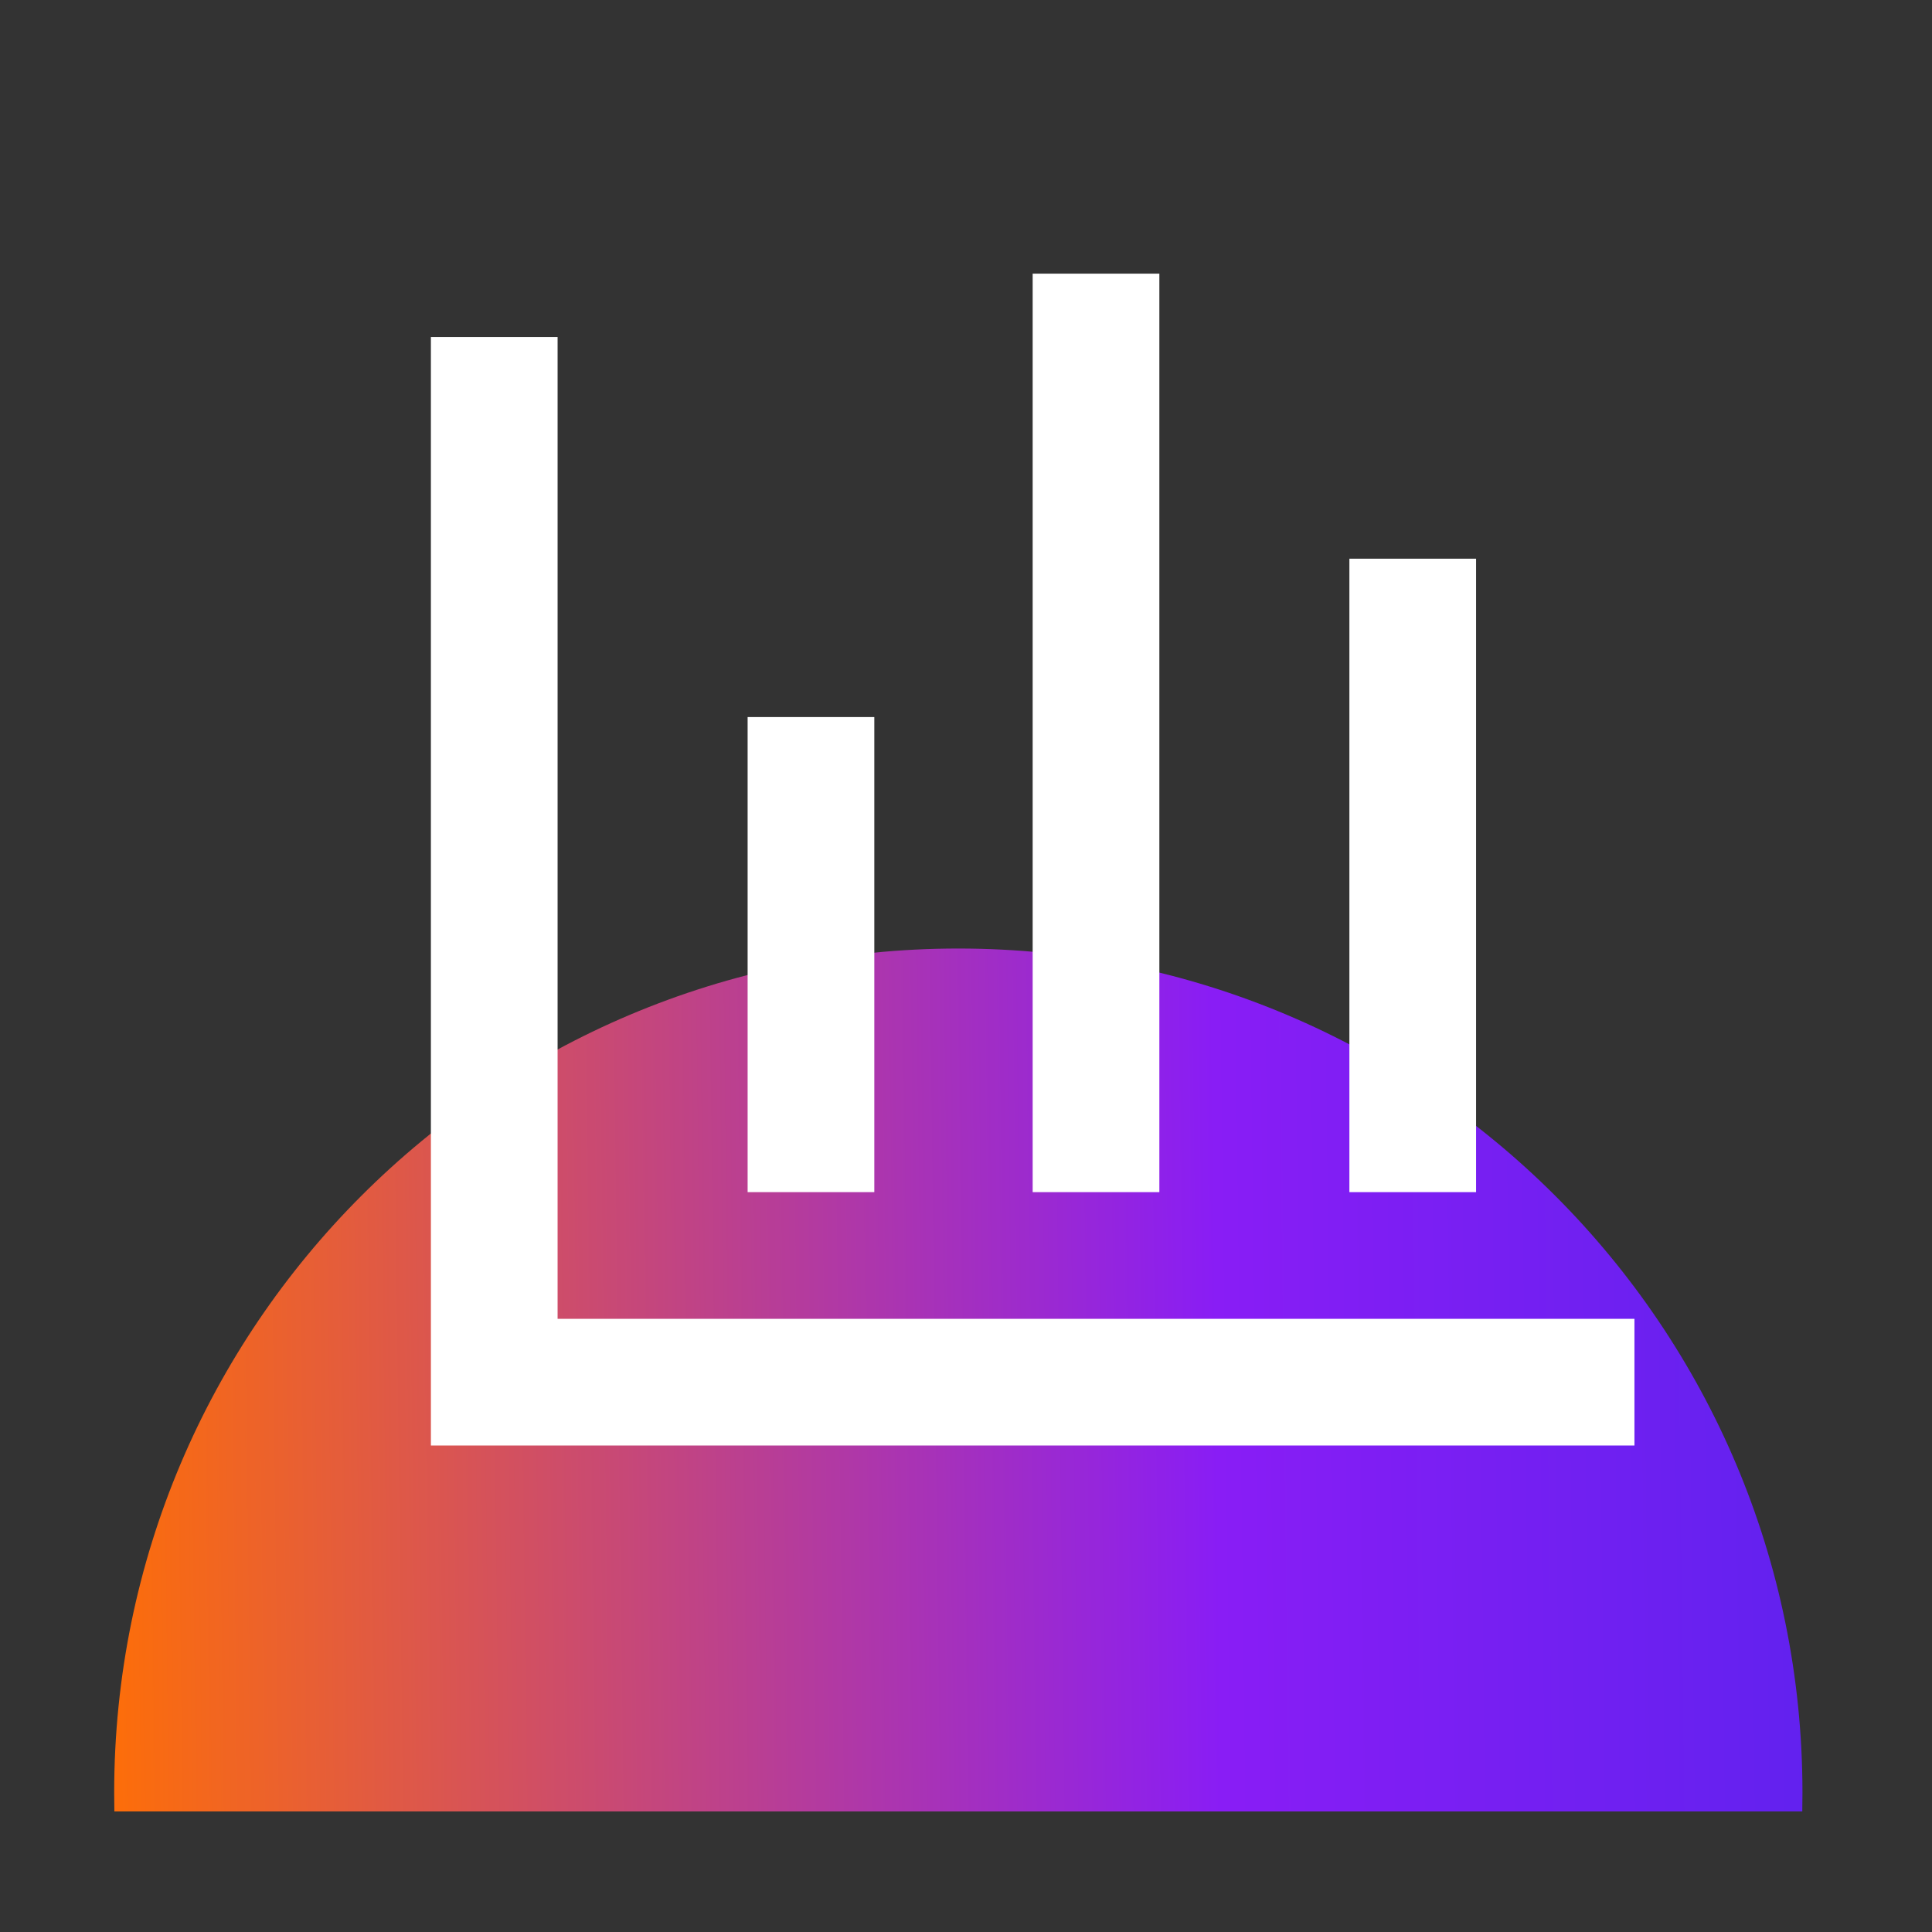
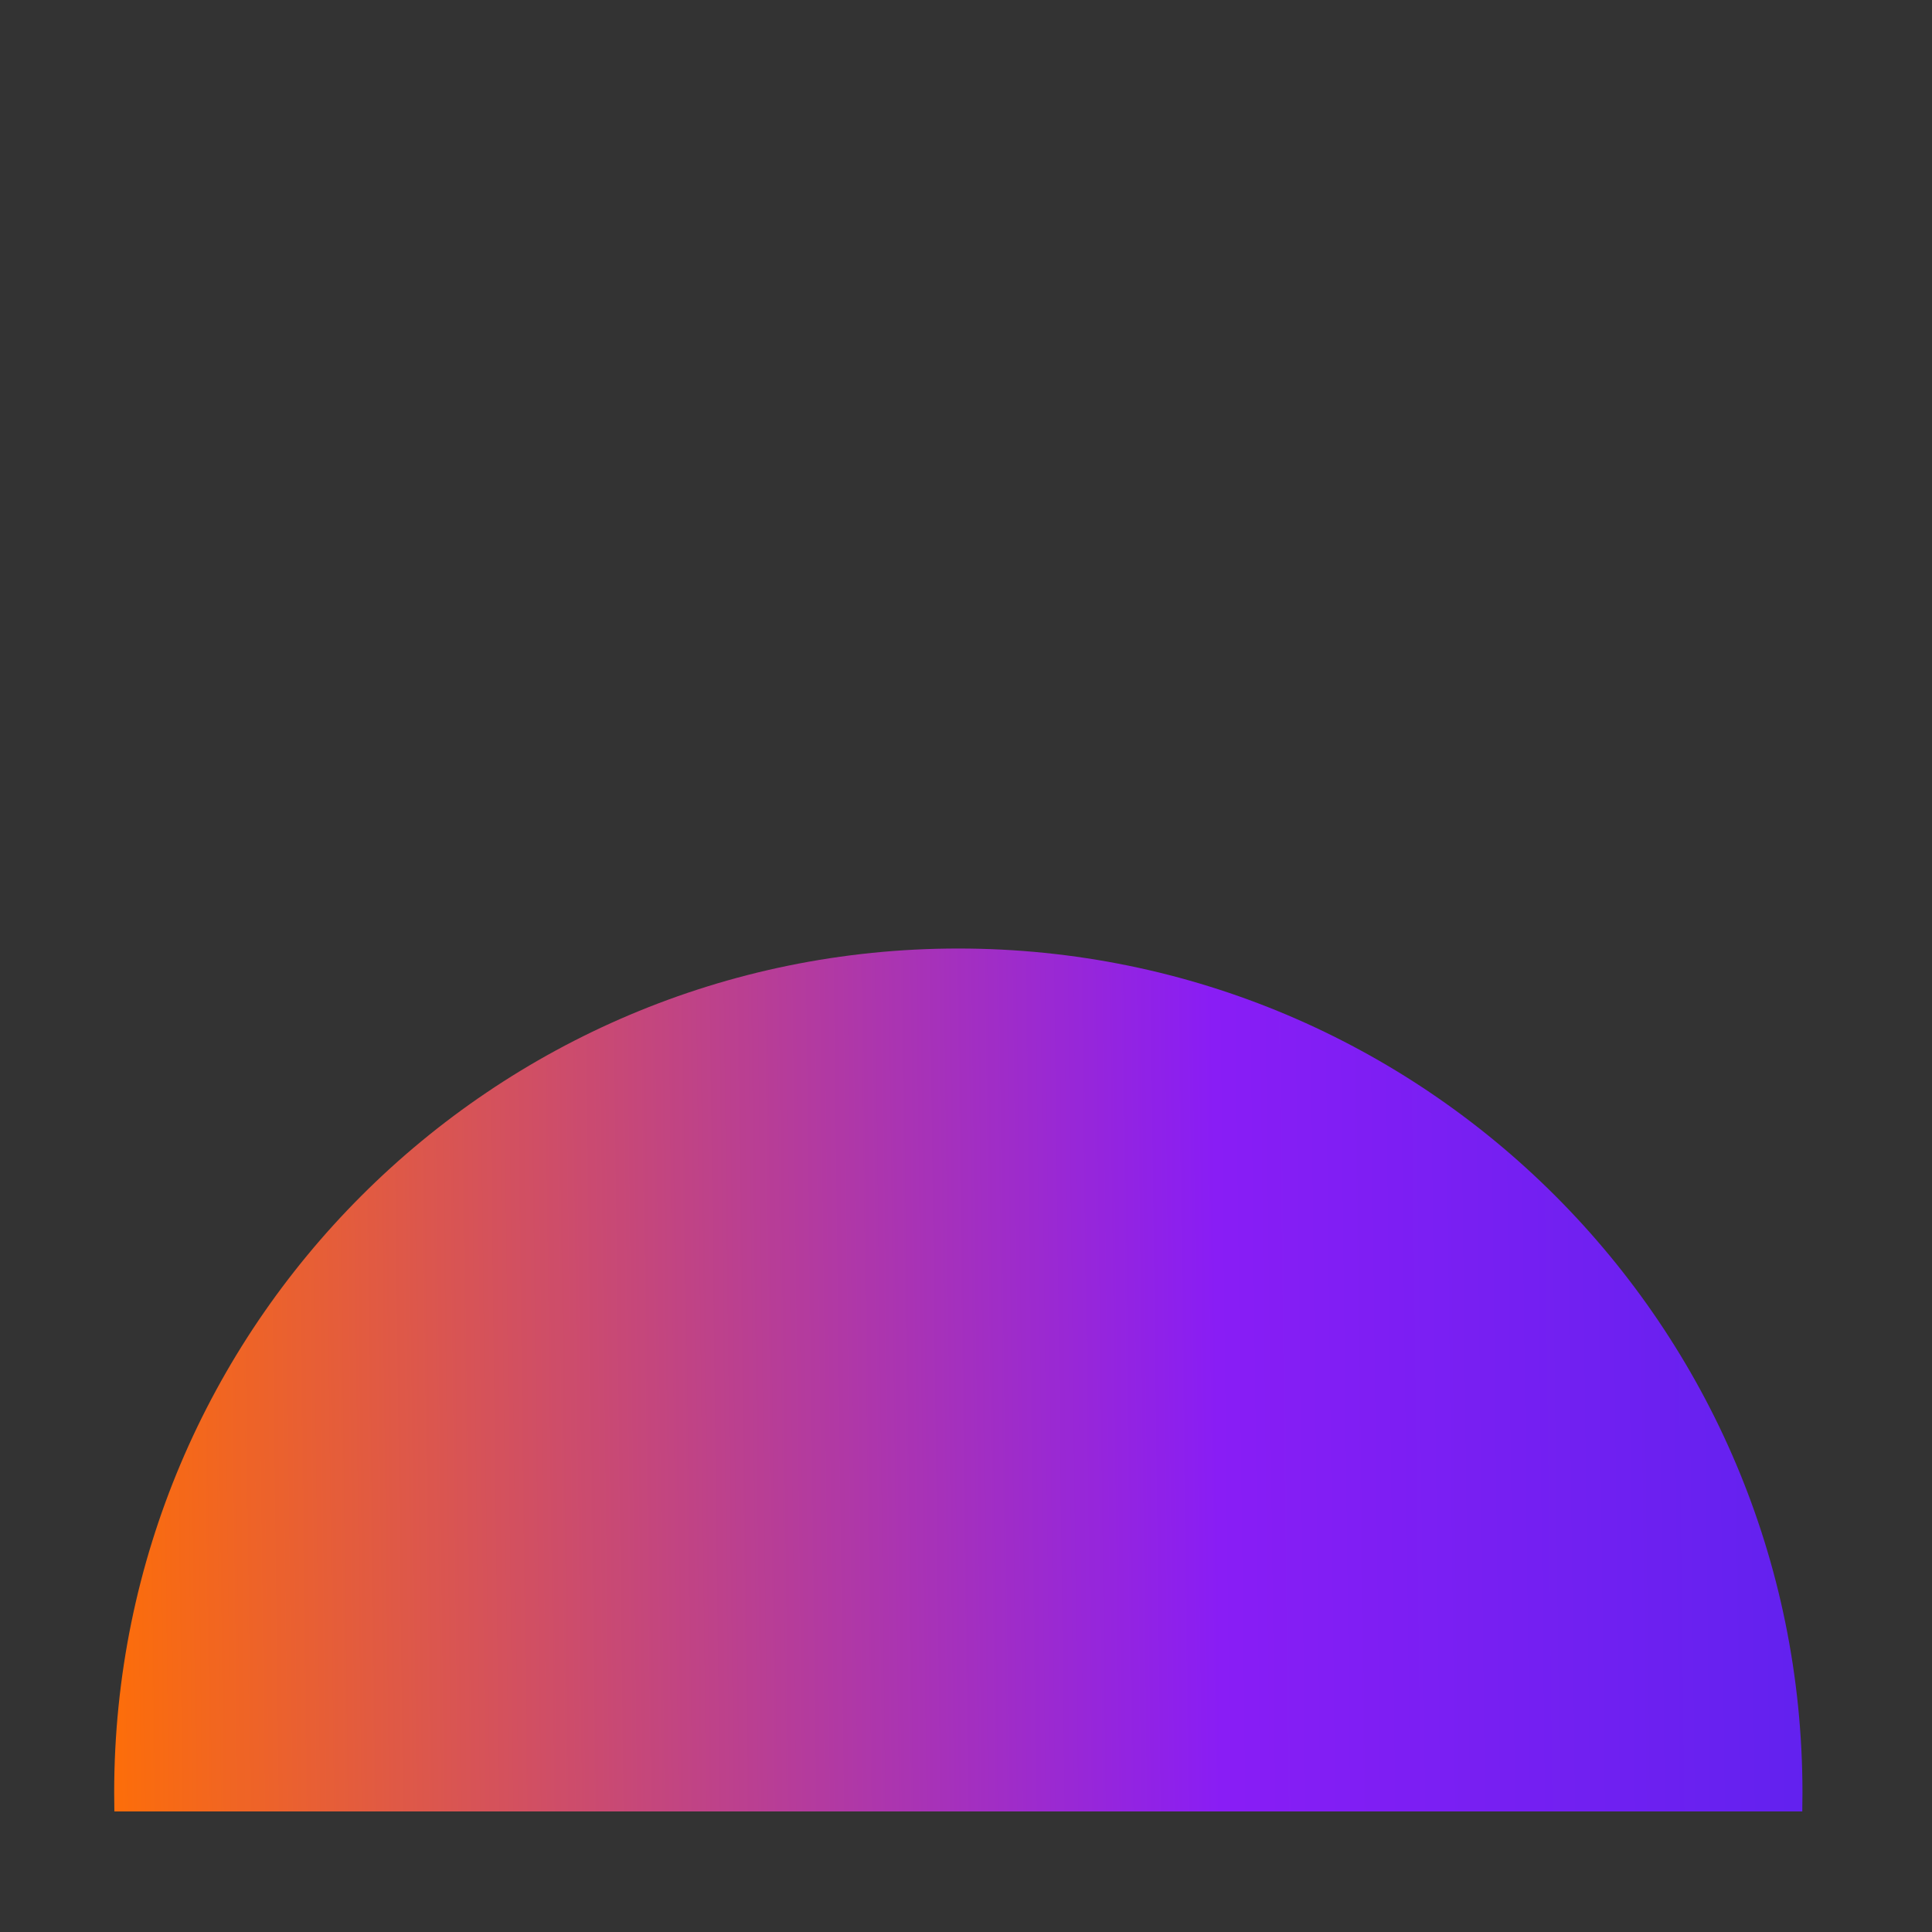
<svg xmlns="http://www.w3.org/2000/svg" width="61" height="61" fill="none">
  <rect width="100%" height="100%" fill="#333333" stroke="none" />
  <path fill="url(#a)" fill-rule="evenodd" d="M30.258 29.948c-14.72 0-26.653 11.932-26.653 26.652 0 .198.002.396.006.593h53.293c.004-.197.006-.395.006-.593 0-14.72-11.933-26.652-26.652-26.652Z" clip-rule="evenodd" />
-   <path stroke="#fff" stroke-width="4" d="M15.605 10.64v33h36M25.605 37.64v-15M34.605 37.64v-29M44.605 37.64v-20" />
  <defs>
    <linearGradient id="a" x1="3.605" x2="140.08" y1="41.201" y2="39.506" gradientUnits="userSpaceOnUse">
      <stop stop-color="#FC6D0B" />
      <stop offset=".255" stop-color="#891DF5" />
      <stop offset=".56" stop-color="#3127E7" />
      <stop offset="1" stop-color="#1028E5" />
    </linearGradient>
  </defs>
</svg>